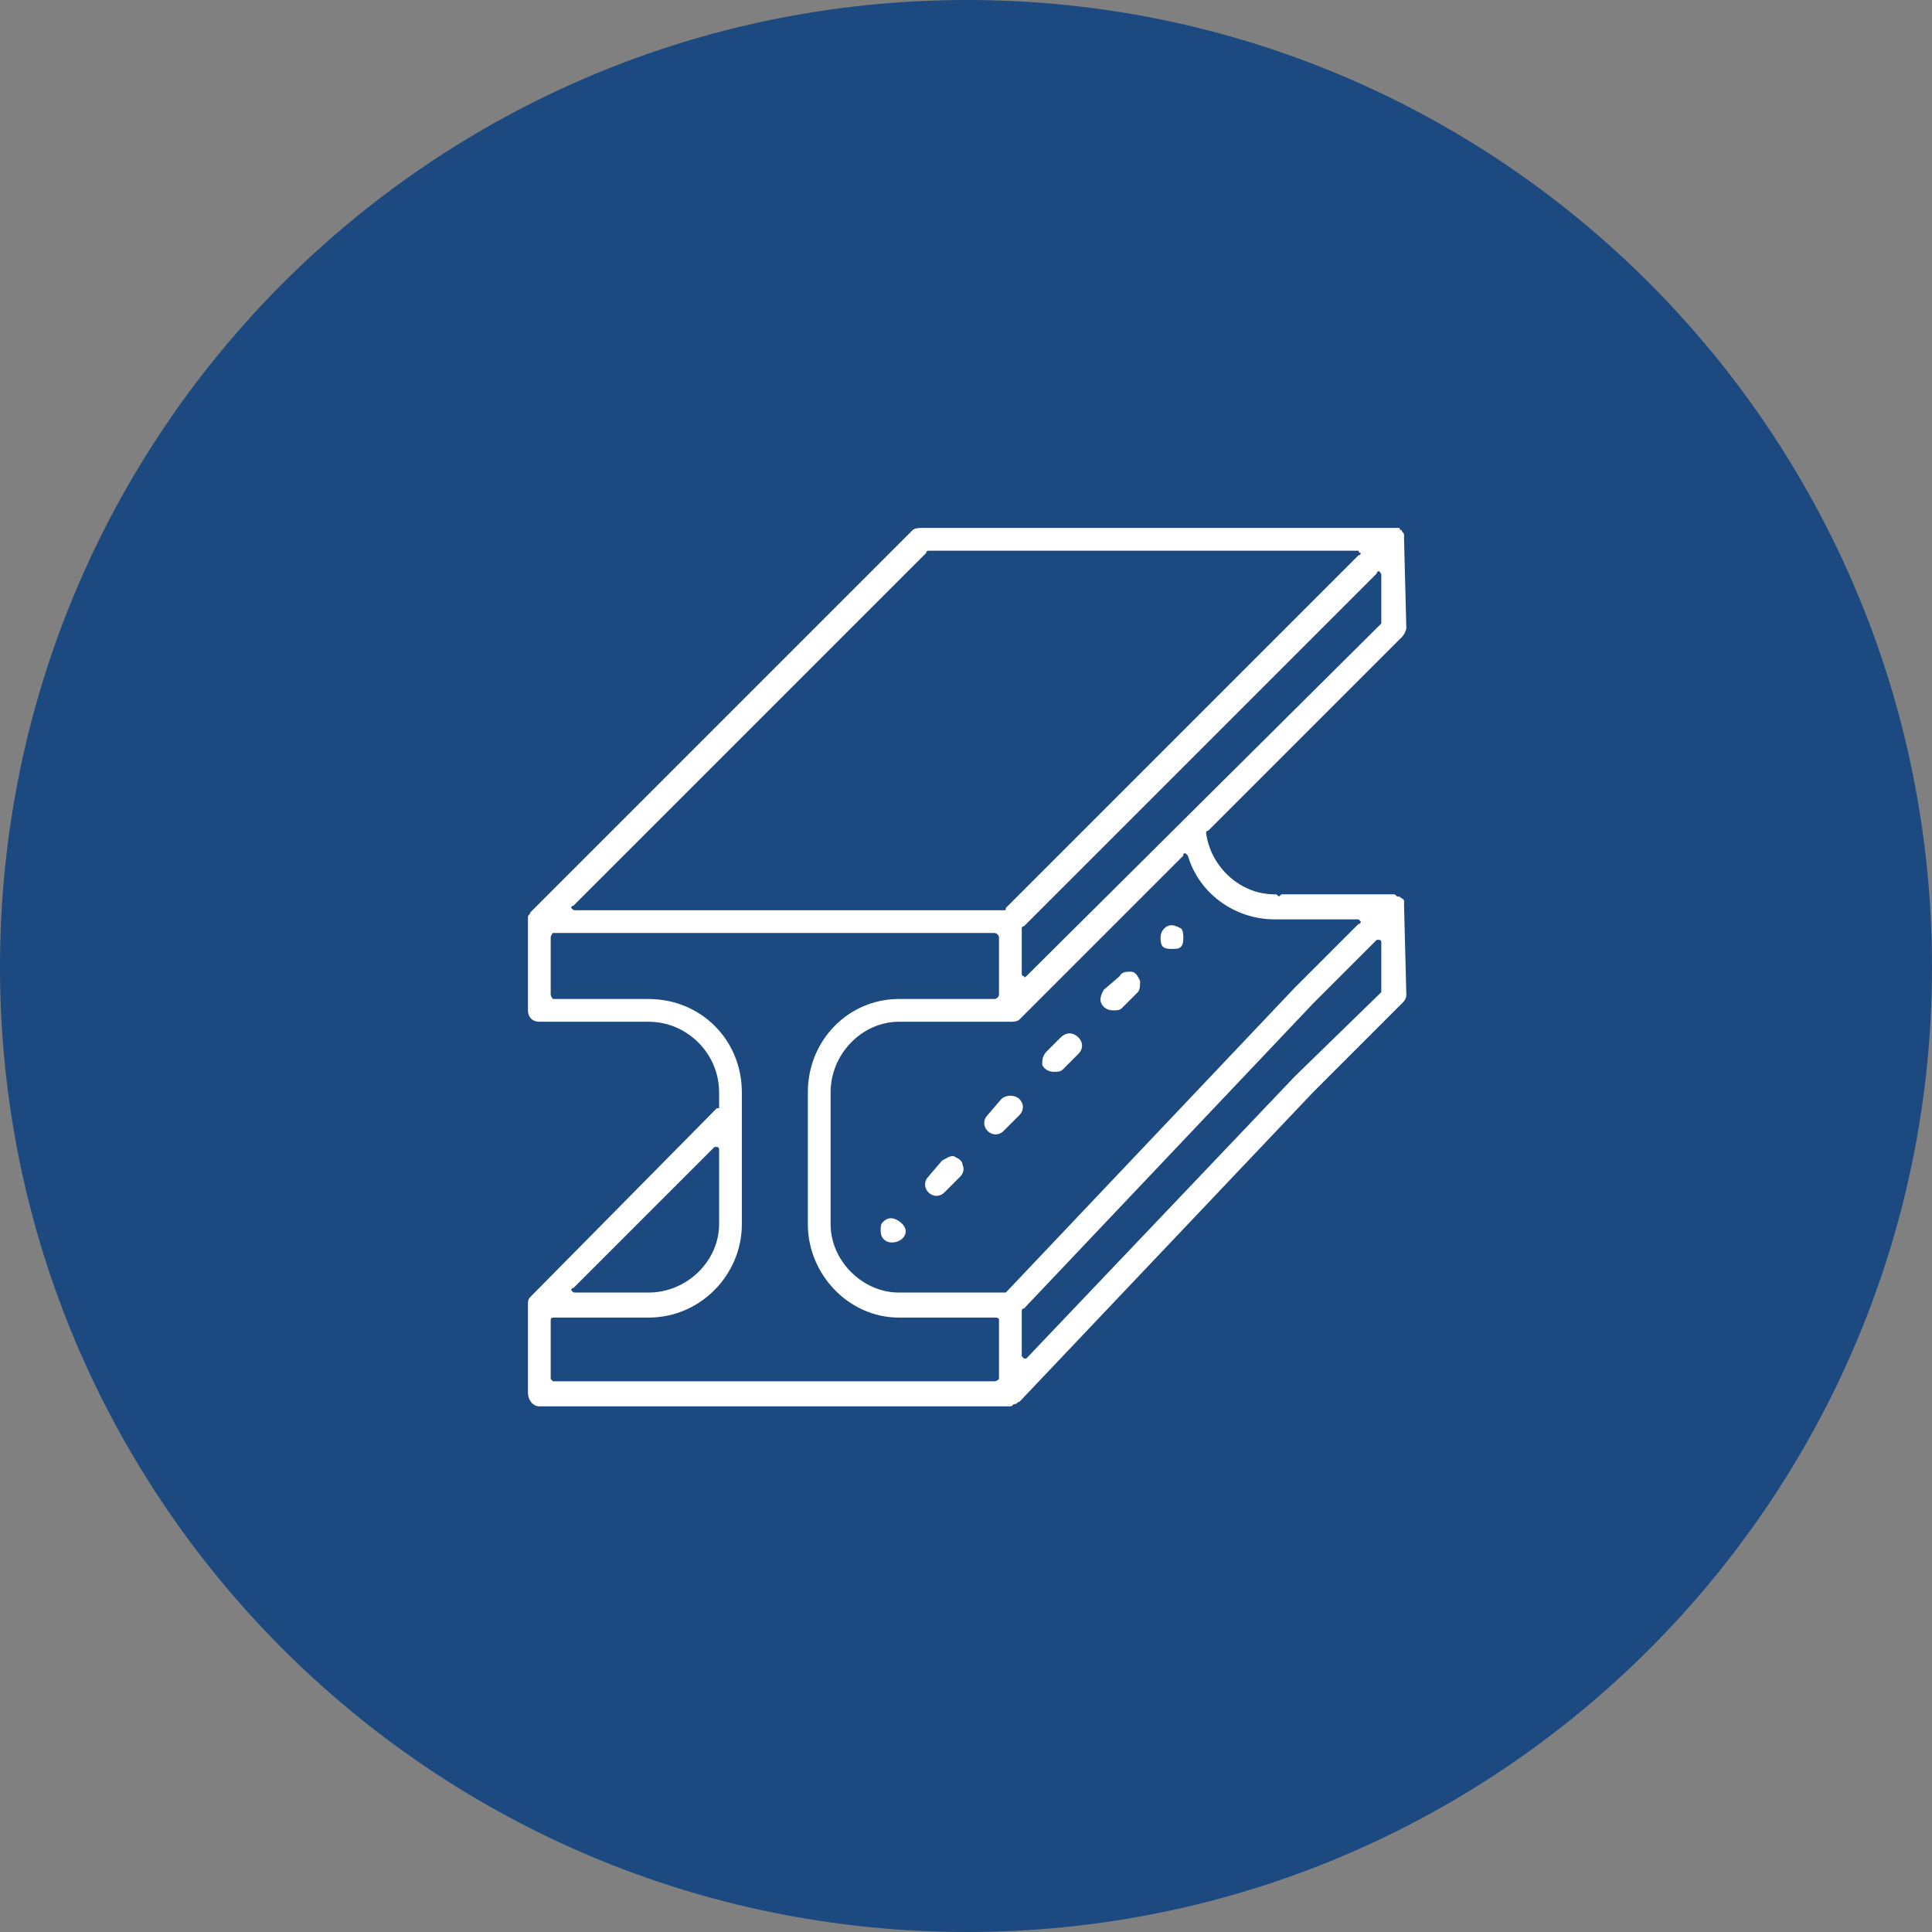
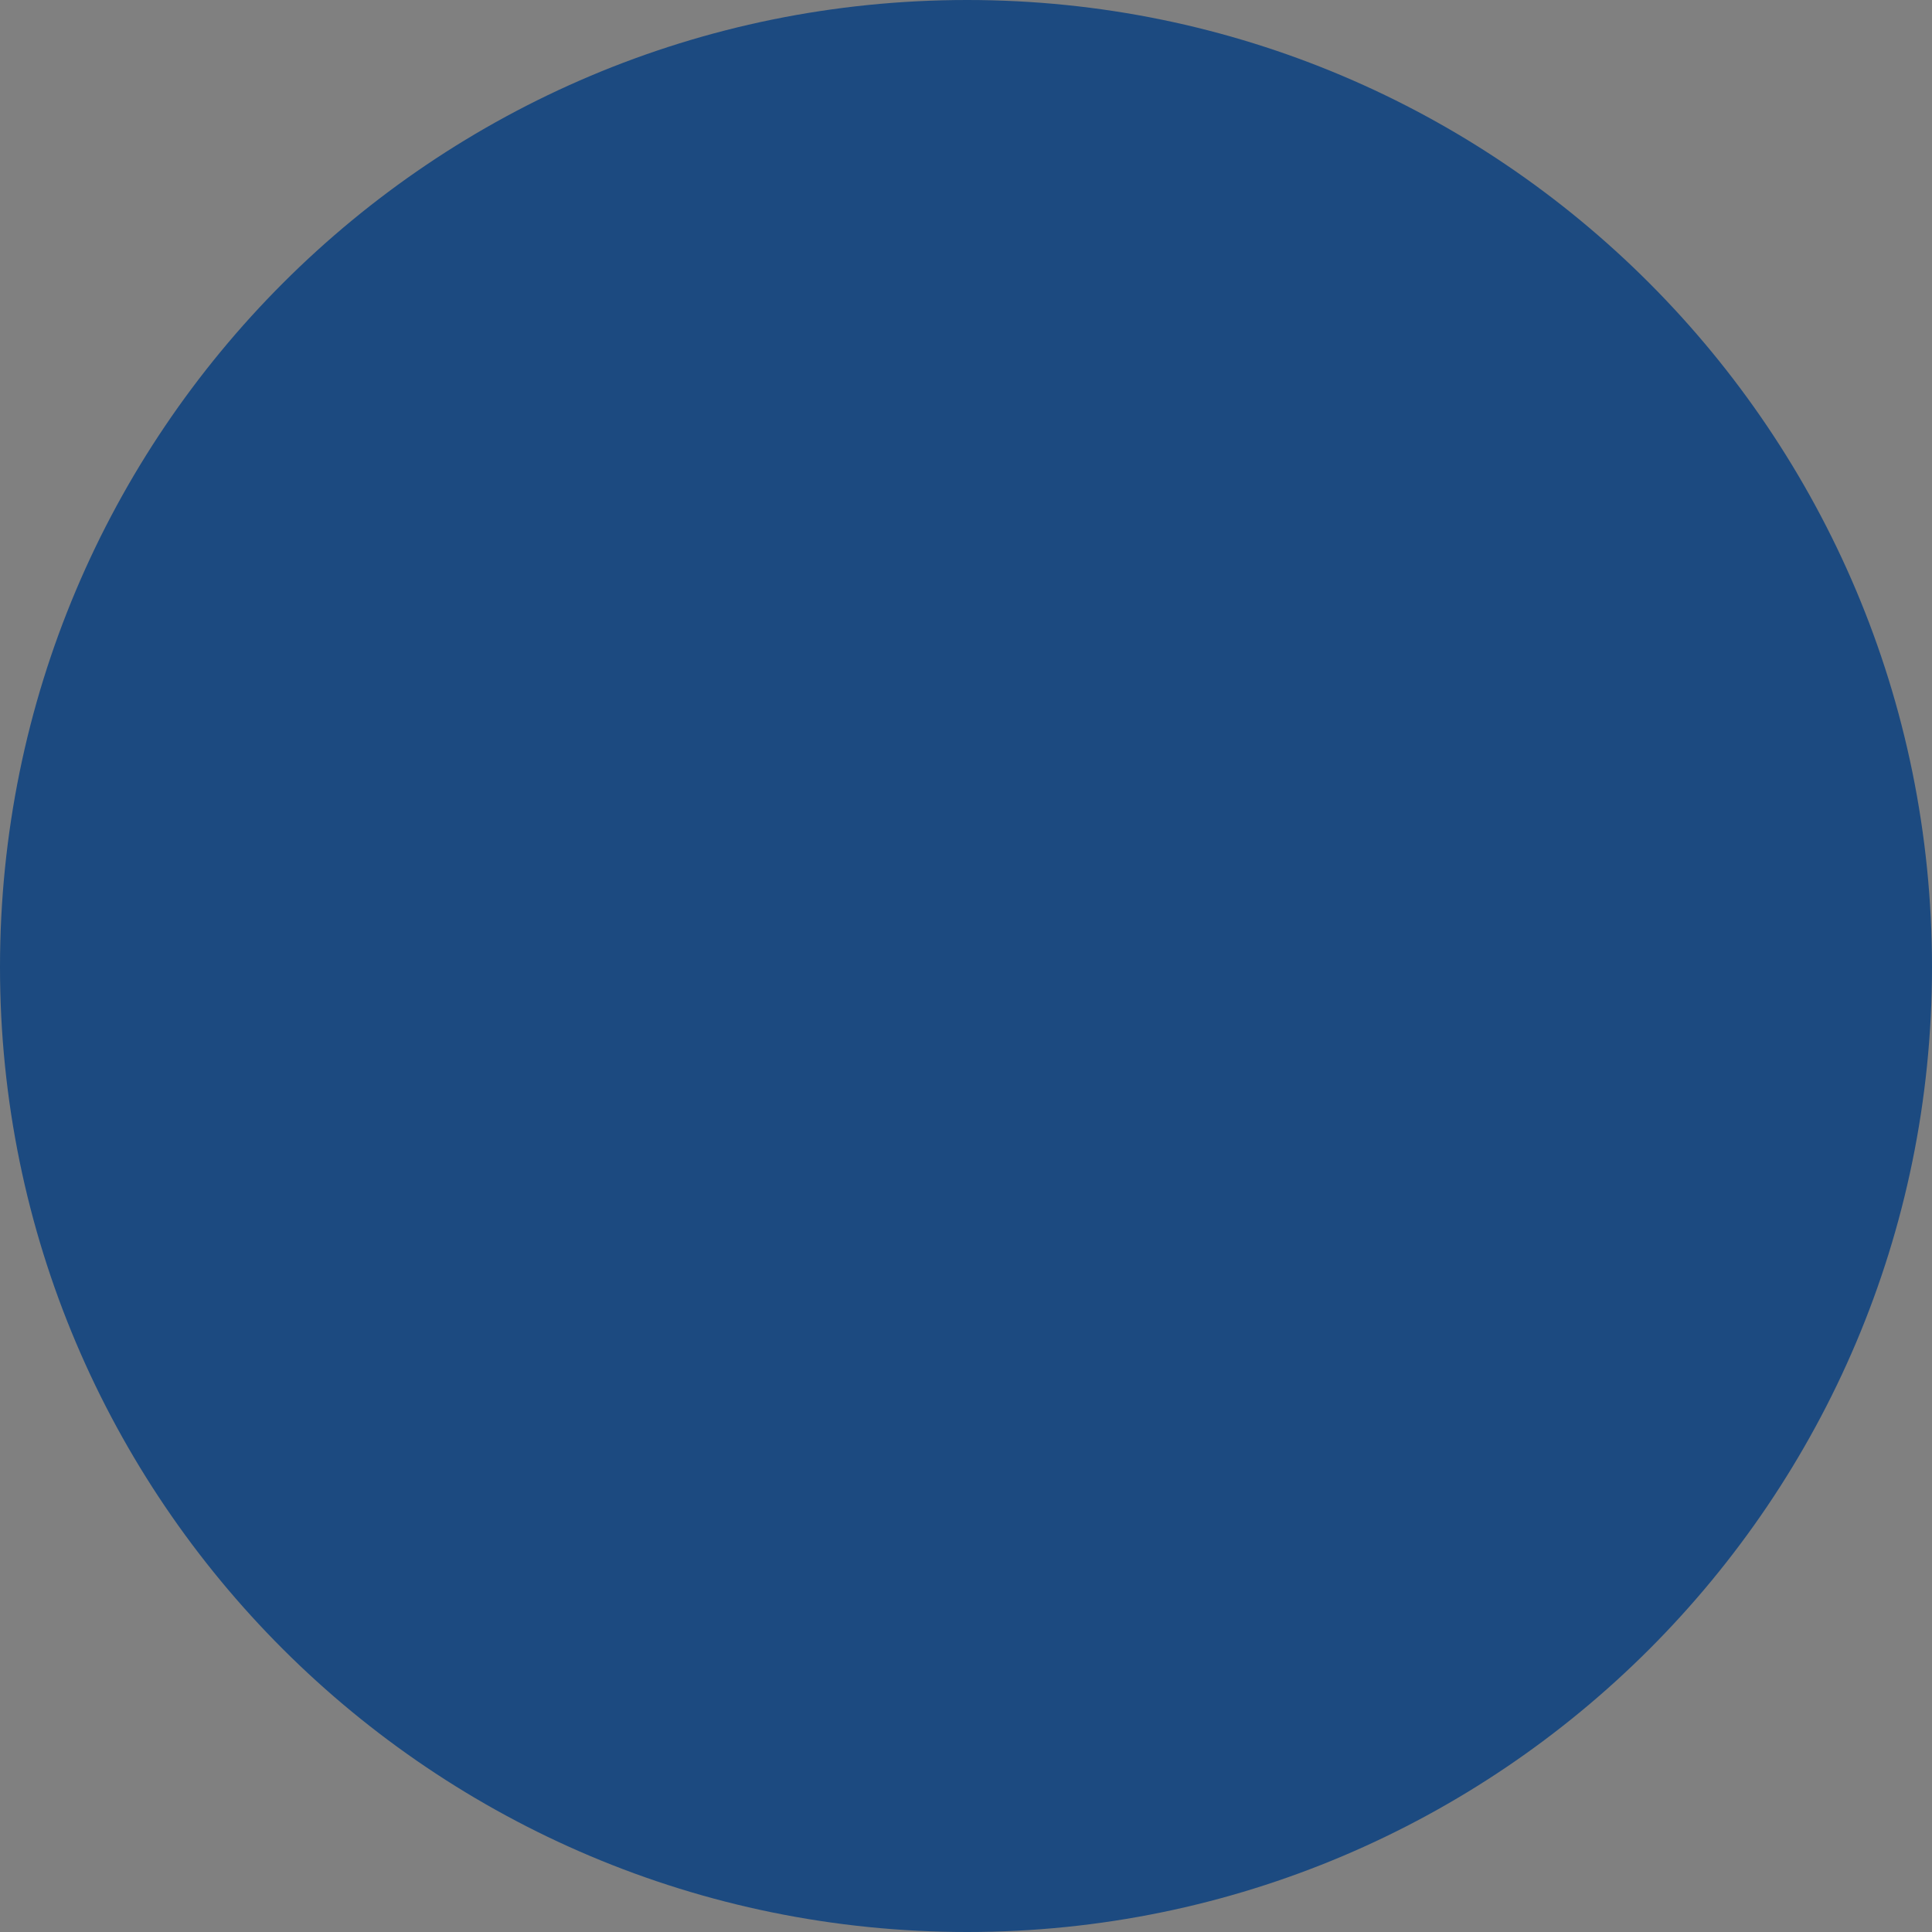
<svg xmlns="http://www.w3.org/2000/svg" xml:space="preserve" width="1100px" height="1100px" version="1.1" style="shape-rendering:geometricPrecision; text-rendering:geometricPrecision; image-rendering:optimizeQuality; fill-rule:evenodd; clip-rule:evenodd" viewBox="0 0 849 849">
  <rect x="0" y="0" width="849" height="849" fill="#808080" stroke="none" />
  <defs>
    <style type="text/css">
   
    .fil0 {fill:#1C4A80}
    .fil1 {fill:white}
   
  </style>
  </defs>
  <g id="Layer_x0020_1">
    <g id="_1000075904">
      <path class="fil0" d="M425 849c234,0 424,-190 424,-424 0,-235 -190,-425 -424,-425 -235,0 -425,190 -425,425 0,234 190,424 425,424z" />
-       <path class="fil1" d="M618 276l-1 -39c0,-1 0,-2 0,-2 0,-1 -1,-1 -1,-2 0,0 0,0 0,0 -1,0 -1,-1 -1,-1 -1,0 -1,0 -1,0 -1,0 -1,0 -2,0l-207 0c-1,0 -3,0 -4,1l-168 168c0,1 -1,1 -1,2 0,1 0,1 0,2 0,0 0,0 0,0l0 39c0,3 2,5 5,5l48 0c17,0 31,14 31,31l0 7c0,0 0,0 -1,0l-82 83c-1,1 -1,2 -1,3l0 39c0,3 2,6 5,6l207 0c1,0 1,-1 2,-1 1,0 1,-1 2,-1l129 -136 39 -39c1,-1 2,-2 2,-4l-1 -39c0,0 0,-1 0,-2 0,-1 -1,-1 -2,-2 -1,0 -1,0 -1,0 -1,-1 -1,-1 -2,-1l-48 0c-1,0 -1,0 -2,1 0,0 0,0 0,0 -1,-1 -1,-1 -2,-1 -15,0 -28,-12 -30,-27 0,-1 1,-1 1,-1l85 -85c1,-1 2,-3 2,-4zm-210 -34l189 0c0,0 0,1 1,1 0,0 0,1 -1,1l-155 155c0,1 0,1 -1,1l-188 0c-1,0 -1,0 -2,-1 0,0 0,-1 1,-1l155 -155c0,-1 1,-1 1,-1zm-92 263l0 33c0,16 -14,30 -31,30l-32 0c-1,0 -1,0 -2,-1 0,0 0,-1 1,-1l62 -62c0,0 1,0 1,0 0,0 1,0 1,1zm121 102l-194 0c0,0 -1,-1 -1,-1l0 -26c0,-1 1,-1 1,-1l42 0c23,0 41,-19 41,-41l0 -58c0,-23 -18,-41 -41,-41l-42 0c0,0 -1,-1 -1,-2l0 -25c0,-1 1,-2 1,-2l194 0c1,0 2,1 2,2l0 25c0,1 -1,2 -2,2l-42 0c-22,0 -40,18 -40,41l0 58c0,22 18,41 40,41l42 0c1,0 2,0 2,1l0 26c0,0 -1,1 -2,1zm170 -171l-38 37 -118 124c0,0 -1,0 -1,0 0,0 -1,-1 -1,-1l0 -20c0,0 0,-1 1,-1l127 -134 28 -28c0,0 1,0 1,0 1,0 1,1 1,1l0 21c0,0 0,0 0,1zm-47 -32c1,0 1,0 2,0 0,0 0,0 0,0 1,0 1,0 2,0l33 0c0,0 0,0 1,1 0,0 0,1 -1,1l-28 28 -127 134c0,0 0,0 -1,0l-46 0c-16,0 -30,-14 -30,-30l0 -58c0,-17 14,-31 30,-31l49 0c1,0 3,0 4,-1l72 -72c0,-1 0,-1 1,-1 0,0 1,1 1,1 5,17 21,28 38,28zm47 -130l-156 155c0,0 -1,1 -1,0 0,0 -1,0 -1,-1l0 -20c0,0 0,-1 1,-1l155 -155c0,-1 1,-1 1,-1 1,1 1,1 1,2l0 20c0,0 0,1 0,1zm-213 262c-2,-1 -4,-1 -6,1 -1,1 -1,2 -1,4 0,3 2,5 5,5 3,0 6,-2 6,-5 0,-2 -2,-4 -4,-5zm25 -28c-2,0 -3,1 -5,2l-6 7c-2,2 -2,5 0,7 2,2 5,2 7,0l7 -7c1,-1 2,-3 1,-5 0,-2 -2,-3 -4,-4zm21 -25l-6 7c-2,2 -2,5 0,7 2,2 5,2 7,0l7 -7c2,-2 2,-5 0,-7 -2,-2 -6,-2 -8,0zm26 -27l-6 6c-2,2 -2,4 -2,6 1,2 3,3 5,3 2,0 3,0 4,-1l7 -7c2,-2 2,-5 0,-7 -3,-3 -6,-2 -8,0zm31 -29c-2,0 -4,0 -5,2l-7 6c-1,2 -2,4 -1,6 1,2 3,3 5,3 2,0 3,0 4,-1l7 -7c1,-1 1,-3 1,-5 -1,-2 -2,-4 -4,-4zm16 -20c-2,1 -3,3 -3,5 0,1 0,3 1,4 1,1 3,1 4,1 2,0 3,0 4,-1 1,-1 1,-3 1,-4 0,-1 0,-3 -1,-4 -2,-1 -4,-2 -6,-1z" />
    </g>
  </g>
</svg>